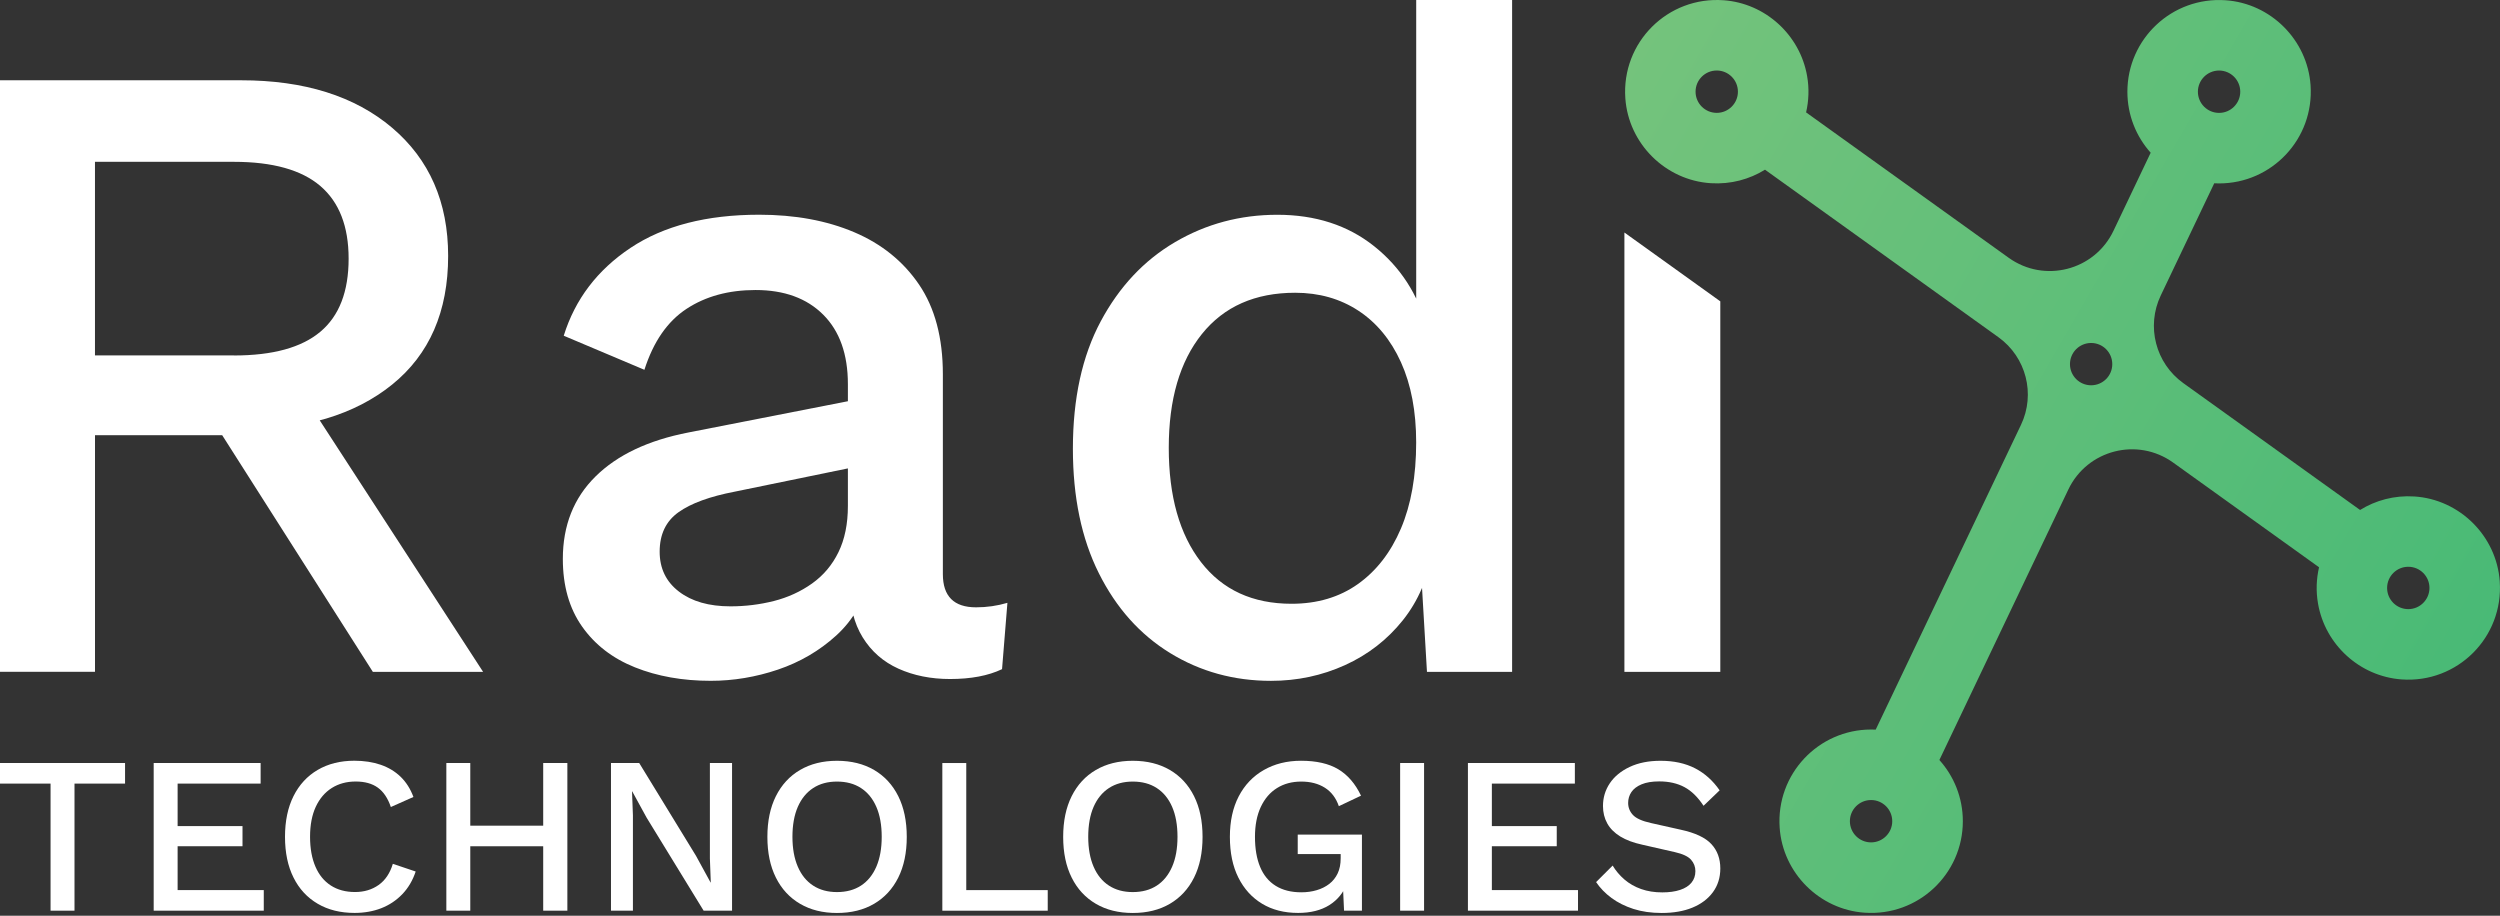
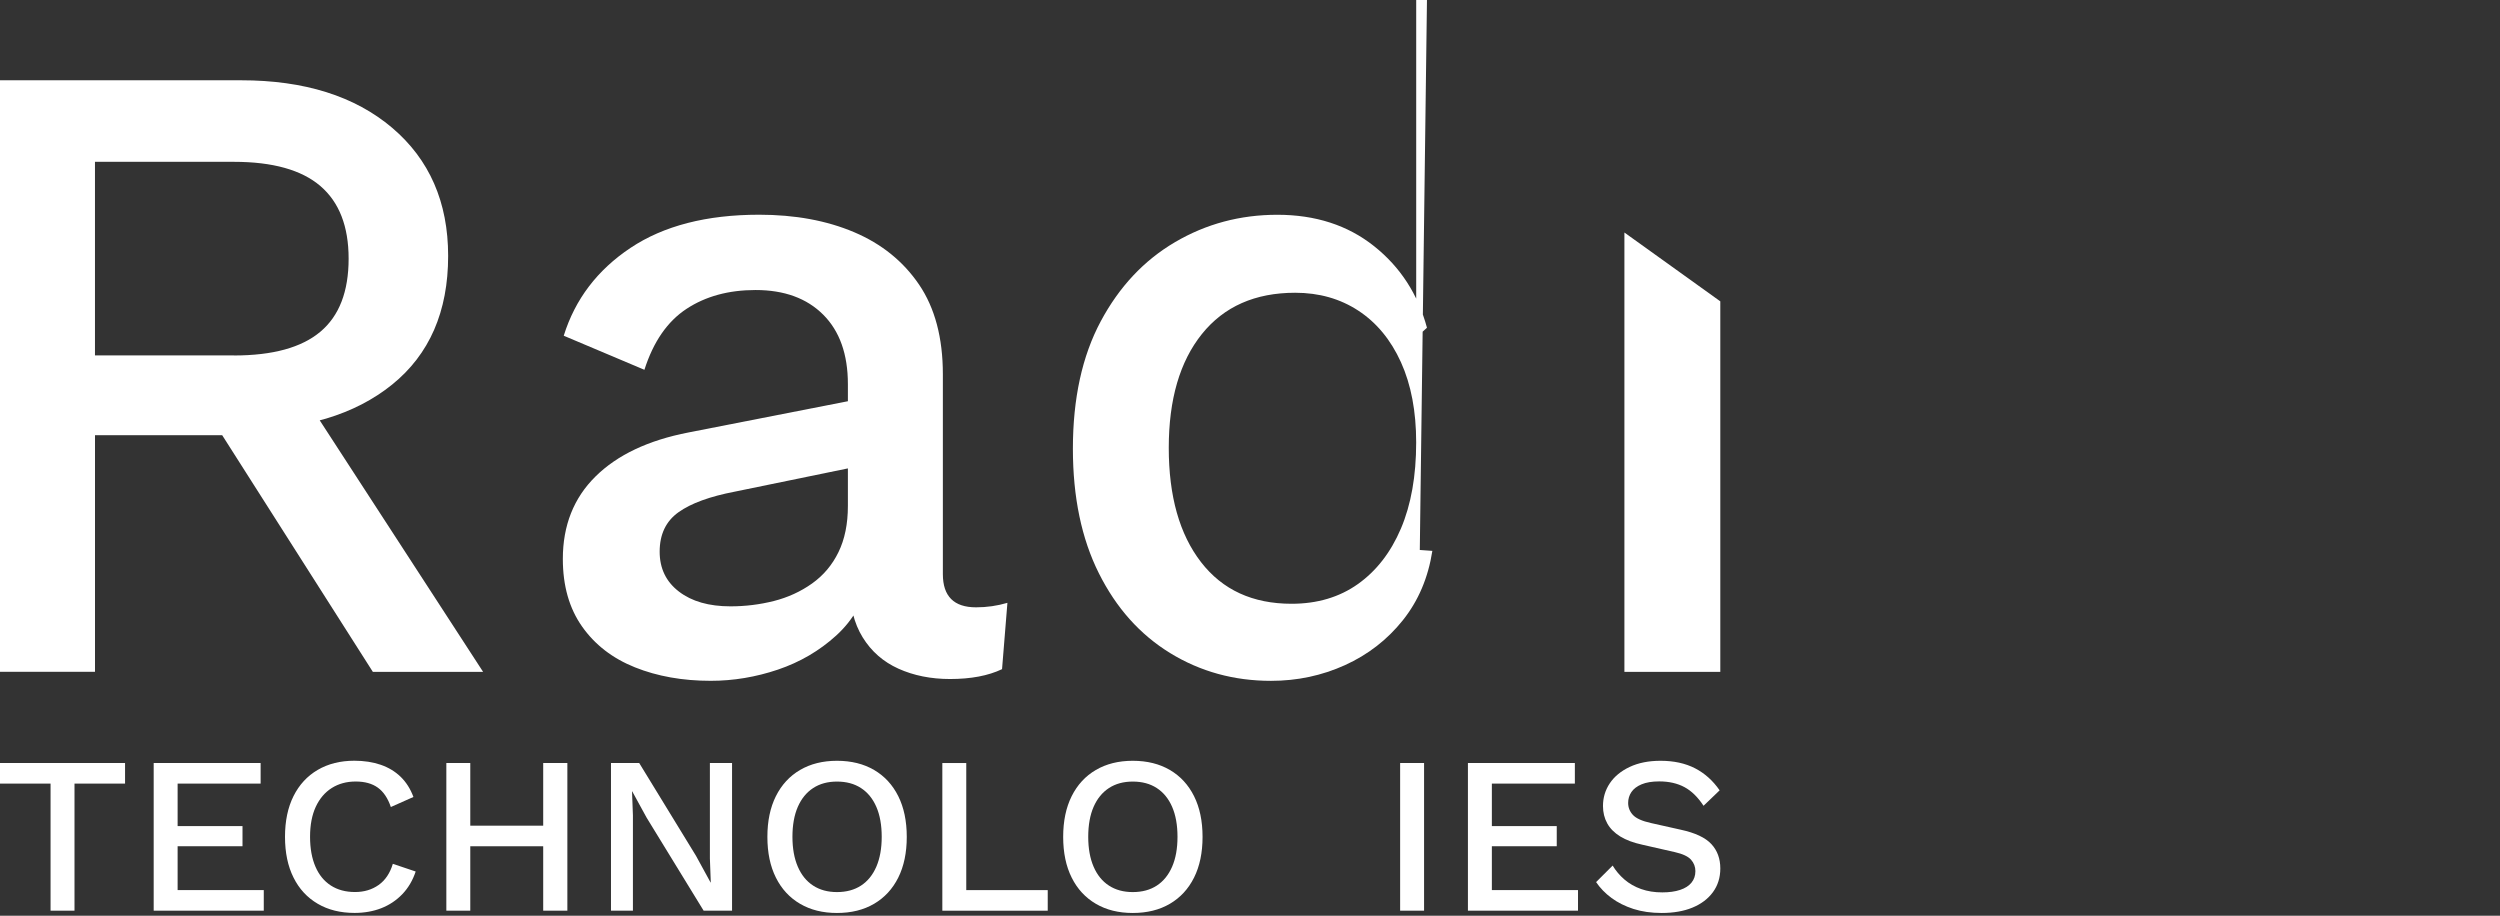
<svg xmlns="http://www.w3.org/2000/svg" width="890" height="326" viewBox="0 0 890 326" fill="none">
  <rect x="0" y="0" width="890" height="326" fill="#333333" stroke="none" />
-   <path d="M889.909 206.95C888.769 190.8 875.629 177.76 859.469 176.74C852.379 176.29 845.729 178.12 840.189 181.55L777.259 136.39C767.379 129.3 763.999 116.16 769.229 105.19L788.27 65.25C788.84 65.28 789.419 65.3 789.999 65.3C808.789 65.3 823.88 49.42 822.56 30.34C821.45 14.24 808.41 1.2 792.31 0.09C773.23 -1.23 757.35 13.86 757.35 32.65C757.35 40.99 760.479 48.6 765.639 54.37L752.389 82.18C745.659 96.3 727.8 100.89 715.09 91.77L642.969 40.01C643.909 35.93 644.12 31.58 643.33 27.06C640.79 12.42 628.449 1.17 613.639 0.09C593.699 -1.37 577.209 15.08 578.619 35.01C579.759 51.16 592.91 64.2 609.06 65.22C616.15 65.67 622.8 63.84 628.34 60.41L711.439 120.05C721.319 127.14 724.699 140.28 719.469 151.25L667.749 259.75C667.209 259.72 666.659 259.71 666.119 259.71C647.329 259.71 632.24 275.59 633.56 294.67C634.67 310.77 647.71 323.81 663.81 324.92C682.89 326.24 698.77 311.15 698.77 292.36C698.77 283.98 695.609 276.34 690.419 270.56L736.33 174.26C743.06 160.14 760.919 155.55 773.629 164.67L825.58 201.95C824.64 206.03 824.429 210.38 825.219 214.9C827.759 229.54 840.099 240.78 854.919 241.87C874.819 243.33 891.309 226.88 889.909 206.95ZM789.989 25.11C794.149 25.11 797.53 28.49 797.53 32.65C797.53 36.81 794.149 40.19 789.989 40.19C785.829 40.19 782.449 36.81 782.449 32.65C782.459 28.49 785.839 25.11 789.989 25.11ZM611.159 40.18C606.999 40.18 603.619 36.8 603.619 32.64C603.619 28.48 606.999 25.1 611.159 25.1C615.319 25.1 618.699 28.48 618.699 32.64C618.699 36.8 615.319 40.18 611.159 40.18ZM666.1 299.89C661.94 299.89 658.56 296.51 658.56 292.35C658.56 288.19 661.94 284.81 666.1 284.81C670.26 284.81 673.639 288.19 673.639 292.35C673.639 296.51 670.25 299.89 666.1 299.89ZM744.439 137.16C740.279 137.16 736.909 133.79 736.909 129.63C736.909 125.47 740.279 122.1 744.439 122.1C748.599 122.1 751.969 125.47 751.969 129.63C751.979 133.79 748.599 137.16 744.439 137.16ZM857.35 216.85C853.19 216.85 849.81 213.47 849.81 209.31C849.81 205.15 853.19 201.77 857.35 201.77C861.51 201.77 864.889 205.15 864.889 209.31C864.879 213.47 861.5 216.85 857.35 216.85Z" fill="url(#paint0_linear_54_3039)" />
  <path d="M44.52 271.631V278.961H26.52V324.201H18V278.961H0V271.631H44.52Z" fill="white" />
  <path d="M54.711 324.201V271.631H92.781V278.961H63.231V294.091H86.331V301.261H63.231V316.871H93.901V324.201H54.711Z" fill="white" />
  <path d="M147.981 310.26C146.921 313.45 145.321 316.14 143.201 318.35C141.081 320.55 138.581 322.21 135.711 323.33C132.841 324.44 129.681 325 126.231 325C121.181 325 116.801 323.91 113.091 321.73C109.371 319.55 106.501 316.45 104.491 312.41C102.471 308.38 101.461 303.54 101.461 297.91C101.461 292.28 102.471 287.45 104.491 283.41C106.511 279.38 109.371 276.27 113.091 274.09C116.811 271.91 121.161 270.82 126.151 270.82C129.601 270.82 132.721 271.3 135.511 272.25C138.301 273.21 140.671 274.64 142.641 276.55C144.601 278.46 146.121 280.85 147.181 283.72L139.141 287.3C138.081 284.17 136.541 281.87 134.521 280.41C132.501 278.95 129.871 278.22 126.631 278.22C123.391 278.22 120.551 278.99 118.111 280.53C115.671 282.07 113.771 284.3 112.411 287.22C111.061 290.14 110.381 293.7 110.381 297.89C110.381 302.03 111.021 305.58 112.291 308.52C113.561 311.47 115.401 313.71 117.791 315.25C120.181 316.79 123.051 317.56 126.391 317.56C129.631 317.56 132.431 316.72 134.791 315.05C137.151 313.38 138.841 310.87 139.851 307.52L147.981 310.26Z" fill="white" />
  <path d="M167.42 271.631V324.201H158.9V271.631H167.42ZM197.68 293.941V301.271H163.19V293.941H197.68ZM201.98 271.631V324.201H193.38V271.631H201.98Z" fill="white" />
  <path d="M260.61 271.631V324.201H250.49L230.18 291.061L225.08 281.741H225L225.32 290.261V324.191H217.51V271.621H227.55L247.78 304.681L252.96 314.161H253.04L252.72 305.561V271.631H260.61Z" fill="white" />
  <path d="M297.959 270.84C303.059 270.84 307.459 271.93 311.179 274.11C314.899 276.29 317.76 279.39 319.78 283.43C321.8 287.47 322.809 292.3 322.809 297.93C322.809 303.56 321.8 308.39 319.78 312.43C317.76 316.47 314.889 319.57 311.179 321.75C307.459 323.93 303.059 325.02 297.959 325.02C292.909 325.02 288.529 323.93 284.819 321.75C281.099 319.57 278.229 316.47 276.219 312.43C274.199 308.4 273.189 303.56 273.189 297.93C273.189 292.3 274.199 287.47 276.219 283.43C278.239 279.4 281.099 276.29 284.819 274.11C288.539 271.93 292.919 270.84 297.959 270.84ZM297.959 278.24C294.669 278.24 291.839 279.01 289.479 280.55C287.119 282.09 285.3 284.32 284.02 287.24C282.75 290.16 282.109 293.72 282.109 297.91C282.109 302.05 282.75 305.6 284.02 308.54C285.29 311.49 287.109 313.73 289.479 315.27C291.839 316.81 294.669 317.58 297.959 317.58C301.309 317.58 304.16 316.81 306.52 315.27C308.88 313.73 310.699 311.49 311.979 308.54C313.249 305.59 313.89 302.05 313.89 297.91C313.89 293.72 313.249 290.16 311.979 287.24C310.709 284.32 308.89 282.09 306.52 280.55C304.16 279.01 301.309 278.24 297.959 278.24Z" fill="white" />
  <path d="M344.001 316.881H372.991V324.211H335.471V271.641H343.991V316.881H344.001Z" fill="white" />
  <path d="M403.26 270.84C408.36 270.84 412.76 271.93 416.48 274.11C420.2 276.29 423.06 279.39 425.08 283.43C427.1 287.47 428.11 292.3 428.11 297.93C428.11 303.56 427.1 308.39 425.08 312.43C423.06 316.47 420.19 319.57 416.48 321.75C412.76 323.93 408.36 325.02 403.26 325.02C398.21 325.02 393.83 323.93 390.12 321.75C386.4 319.57 383.53 316.47 381.52 312.43C379.5 308.4 378.49 303.56 378.49 297.93C378.49 292.3 379.5 287.47 381.52 283.43C383.54 279.4 386.4 276.29 390.12 274.11C393.84 271.93 398.22 270.84 403.26 270.84ZM403.26 278.24C399.97 278.24 397.14 279.01 394.78 280.55C392.42 282.09 390.6 284.32 389.32 287.24C388.05 290.16 387.41 293.72 387.41 297.91C387.41 302.05 388.05 305.6 389.32 308.54C390.59 311.49 392.41 313.73 394.78 315.27C397.14 316.81 399.97 317.58 403.26 317.58C406.61 317.58 409.46 316.81 411.82 315.27C414.18 313.73 416 311.49 417.28 308.54C418.56 305.59 419.19 302.05 419.19 297.91C419.19 293.72 418.55 290.16 417.28 287.24C416.01 284.32 414.19 282.09 411.82 280.55C409.46 279.01 406.61 278.24 403.26 278.24Z" fill="white" />
-   <path d="M462.13 325C457.19 325 452.92 323.91 449.31 321.73C445.7 319.55 442.88 316.46 440.87 312.45C438.85 308.44 437.84 303.6 437.84 297.91C437.84 292.33 438.89 287.53 440.99 283.49C443.09 279.46 446.06 276.33 449.91 274.13C453.76 271.93 458.18 270.83 463.17 270.83C468.64 270.83 473.06 271.84 476.43 273.86C479.8 275.88 482.5 279.01 484.52 283.26L476.63 287C475.62 284.08 473.96 281.89 471.65 280.43C469.34 278.97 466.54 278.24 463.25 278.24C459.96 278.24 457.08 279.01 454.61 280.55C452.14 282.09 450.22 284.33 448.84 287.28C447.46 290.23 446.77 293.77 446.77 297.91C446.77 302.11 447.38 305.68 448.6 308.62C449.82 311.57 451.67 313.81 454.14 315.35C456.61 316.89 459.65 317.66 463.26 317.66C465.22 317.66 467.06 317.41 468.76 316.9C470.46 316.4 471.95 315.65 473.22 314.67C474.5 313.69 475.49 312.44 476.21 310.93C476.93 309.42 477.28 307.62 477.28 305.55V304.04H461.99V297.11H484.85V324.19H478.48L478 313.6L479.59 314.4C478.31 317.75 476.2 320.35 473.26 322.21C470.29 324.07 466.59 325 462.13 325Z" fill="white" />
  <path d="M506.969 271.631V324.201H498.449V271.631H506.969Z" fill="white" />
  <path d="M522.58 324.201V271.631H560.65V278.961H531.1V294.091H554.2V301.261H531.1V316.871H561.77V324.201H522.58Z" fill="white" />
  <path d="M591.161 270.84C595.891 270.84 599.971 271.73 603.431 273.51C606.881 275.29 609.801 277.9 612.191 281.36L606.461 286.86C604.441 283.78 602.171 281.56 599.651 280.21C597.131 278.86 594.141 278.18 590.691 278.18C588.141 278.18 586.041 278.53 584.401 279.22C582.751 279.91 581.551 280.83 580.781 281.97C580.011 283.11 579.621 284.4 579.621 285.83C579.621 287.48 580.191 288.91 581.331 290.13C582.471 291.35 584.611 292.31 587.741 293L598.411 295.39C603.511 296.5 607.121 298.2 609.241 300.49C611.361 302.77 612.431 305.67 612.431 309.17C612.431 312.41 611.551 315.22 609.801 317.61C608.051 320 605.621 321.83 602.511 323.11C599.401 324.39 595.751 325.02 591.561 325.02C587.841 325.02 584.501 324.54 581.521 323.59C578.551 322.63 575.941 321.33 573.711 319.69C571.481 318.04 569.651 316.16 568.211 314.03L574.101 308.14C575.221 310 576.621 311.66 578.321 313.12C580.021 314.58 582.001 315.71 584.251 316.5C586.511 317.3 589.011 317.69 591.781 317.69C594.221 317.69 596.331 317.4 598.111 316.81C599.891 316.23 601.241 315.36 602.171 314.22C603.101 313.08 603.561 311.71 603.561 310.12C603.561 308.58 603.041 307.23 602.011 306.06C600.971 304.89 599.051 303.99 596.231 303.35L584.681 300.72C581.491 300.03 578.871 299.05 576.791 297.77C574.721 296.49 573.181 294.94 572.171 293.11C571.161 291.28 570.661 289.22 570.661 286.94C570.661 283.97 571.471 281.27 573.091 278.85C574.711 276.43 577.061 274.5 580.141 273.04C583.251 271.57 586.911 270.84 591.161 270.84Z" fill="white" />
  <path d="M85.83 28.58C108.38 28.58 126.3 34.22 139.6 45.49C152.89 56.77 159.54 71.98 159.54 91.12C159.54 110.9 152.89 126.17 139.6 136.91C126.3 147.65 108.38 153.02 85.83 153.02L82.64 154.93H33.82V239.17H0V28.57H85.83V28.58ZM83.27 126.55C97.1 126.55 107.36 123.73 114.06 118.09C120.76 112.46 124.11 103.79 124.11 92.08C124.11 80.59 120.76 71.98 114.06 66.23C107.36 60.49 97.09 57.61 83.27 57.61H33.81V126.53H83.27V126.55ZM103.38 133.57L171.99 239.19H132.74L74.03 146.97L103.38 133.57Z" fill="white" />
  <path d="M301.849 136.759C301.849 126.129 298.919 117.879 293.069 112.029C287.219 106.179 279.189 103.249 268.979 103.249C259.409 103.249 251.209 105.479 244.409 109.949C237.599 114.419 232.599 121.649 229.409 131.649L200.689 119.519C204.729 106.549 212.659 96.119 224.459 88.249C236.269 80.379 251.529 76.439 270.249 76.439C283.009 76.439 294.289 78.51 304.069 82.659C313.849 86.809 321.559 93.029 327.199 101.329C332.829 109.629 335.659 120.269 335.659 133.239V204.399C335.659 212.269 339.589 216.209 347.469 216.209C351.299 216.209 355.019 215.679 358.639 214.609L356.729 238.219C351.829 240.559 345.669 241.729 338.219 241.729C331.409 241.729 325.299 240.499 319.869 238.059C314.449 235.619 310.189 231.889 307.109 226.889C304.019 221.889 302.479 215.669 302.479 208.219V205.989L309.499 205.669C307.589 213.969 303.649 220.829 297.689 226.249C291.729 231.669 284.819 235.719 276.949 238.379C269.079 241.039 261.099 242.369 253.019 242.369C243.019 242.369 234.029 240.769 226.059 237.579C218.079 234.389 211.809 229.549 207.229 223.059C202.649 216.569 200.369 208.539 200.369 198.969C200.369 187.059 204.249 177.269 212.019 169.609C219.779 161.949 230.789 156.739 245.049 153.969L306.949 141.839L306.629 165.769L261.639 175.019C252.709 176.729 245.999 179.169 241.539 182.359C237.069 185.549 234.839 190.229 234.839 196.399C234.839 202.359 237.119 207.089 241.699 210.599C246.269 214.109 252.389 215.859 260.049 215.859C265.359 215.859 270.519 215.219 275.529 213.949C280.529 212.669 285.049 210.599 289.089 207.729C293.129 204.859 296.269 201.139 298.499 196.559C300.729 191.989 301.849 186.509 301.849 180.129V136.759Z" fill="white" />
-   <path d="M452.469 242.38C439.279 242.38 427.309 239.08 416.569 232.49C405.829 225.9 397.369 216.43 391.199 204.09C385.029 191.76 381.949 176.97 381.949 159.74C381.949 141.87 385.249 126.77 391.839 114.43C398.429 102.1 407.259 92.68 418.329 86.19C429.389 79.7 441.509 76.46 454.709 76.46C468.319 76.46 479.809 80.18 489.169 87.63C498.529 95.08 504.799 104.76 507.999 116.67L504.169 120.18V0H538.309V239.19H507.999L505.449 195.79L509.919 196.11C508.429 205.68 504.919 213.93 499.389 220.84C493.859 227.75 486.999 233.07 478.809 236.79C470.599 240.51 461.829 242.38 452.469 242.38ZM459.809 214.94C468.949 214.94 476.829 212.6 483.419 207.92C490.009 203.24 495.119 196.65 498.739 188.14C502.349 179.63 504.159 169.42 504.159 157.51C504.159 146.45 502.349 136.93 498.739 128.95C495.119 120.97 490.069 114.86 483.579 110.6C477.089 106.35 469.589 104.22 461.079 104.22C446.819 104.22 435.759 109.12 427.889 118.9C420.019 128.69 416.079 142.19 416.079 159.43C416.079 176.66 419.909 190.22 427.569 200.12C435.229 210.02 445.969 214.94 459.809 214.94Z" fill="white" />
+   <path d="M452.469 242.38C439.279 242.38 427.309 239.08 416.569 232.49C405.829 225.9 397.369 216.43 391.199 204.09C385.029 191.76 381.949 176.97 381.949 159.74C381.949 141.87 385.249 126.77 391.839 114.43C398.429 102.1 407.259 92.68 418.329 86.19C429.389 79.7 441.509 76.46 454.709 76.46C468.319 76.46 479.809 80.18 489.169 87.63C498.529 95.08 504.799 104.76 507.999 116.67L504.169 120.18V0H538.309H507.999L505.449 195.79L509.919 196.11C508.429 205.68 504.919 213.93 499.389 220.84C493.859 227.75 486.999 233.07 478.809 236.79C470.599 240.51 461.829 242.38 452.469 242.38ZM459.809 214.94C468.949 214.94 476.829 212.6 483.419 207.92C490.009 203.24 495.119 196.65 498.739 188.14C502.349 179.63 504.159 169.42 504.159 157.51C504.159 146.45 502.349 136.93 498.739 128.95C495.119 120.97 490.069 114.86 483.579 110.6C477.089 106.35 469.589 104.22 461.079 104.22C446.819 104.22 435.759 109.12 427.889 118.9C420.019 128.69 416.079 142.19 416.079 159.43C416.079 176.66 419.909 190.22 427.569 200.12C435.229 210.02 445.969 214.94 459.809 214.94Z" fill="white" />
  <path d="M612.429 107.279V239.179H578.289V82.779L612.429 107.279Z" fill="white" />
  <defs>
    <linearGradient id="paint0_linear_54_3039" x1="555.878" y1="63.1" x2="873.568" y2="246.518" gradientUnits="userSpaceOnUse">
      <stop stop-color="#74C37C" />
      <stop offset="1" stop-color="#49BA76" />
    </linearGradient>
  </defs>
</svg>